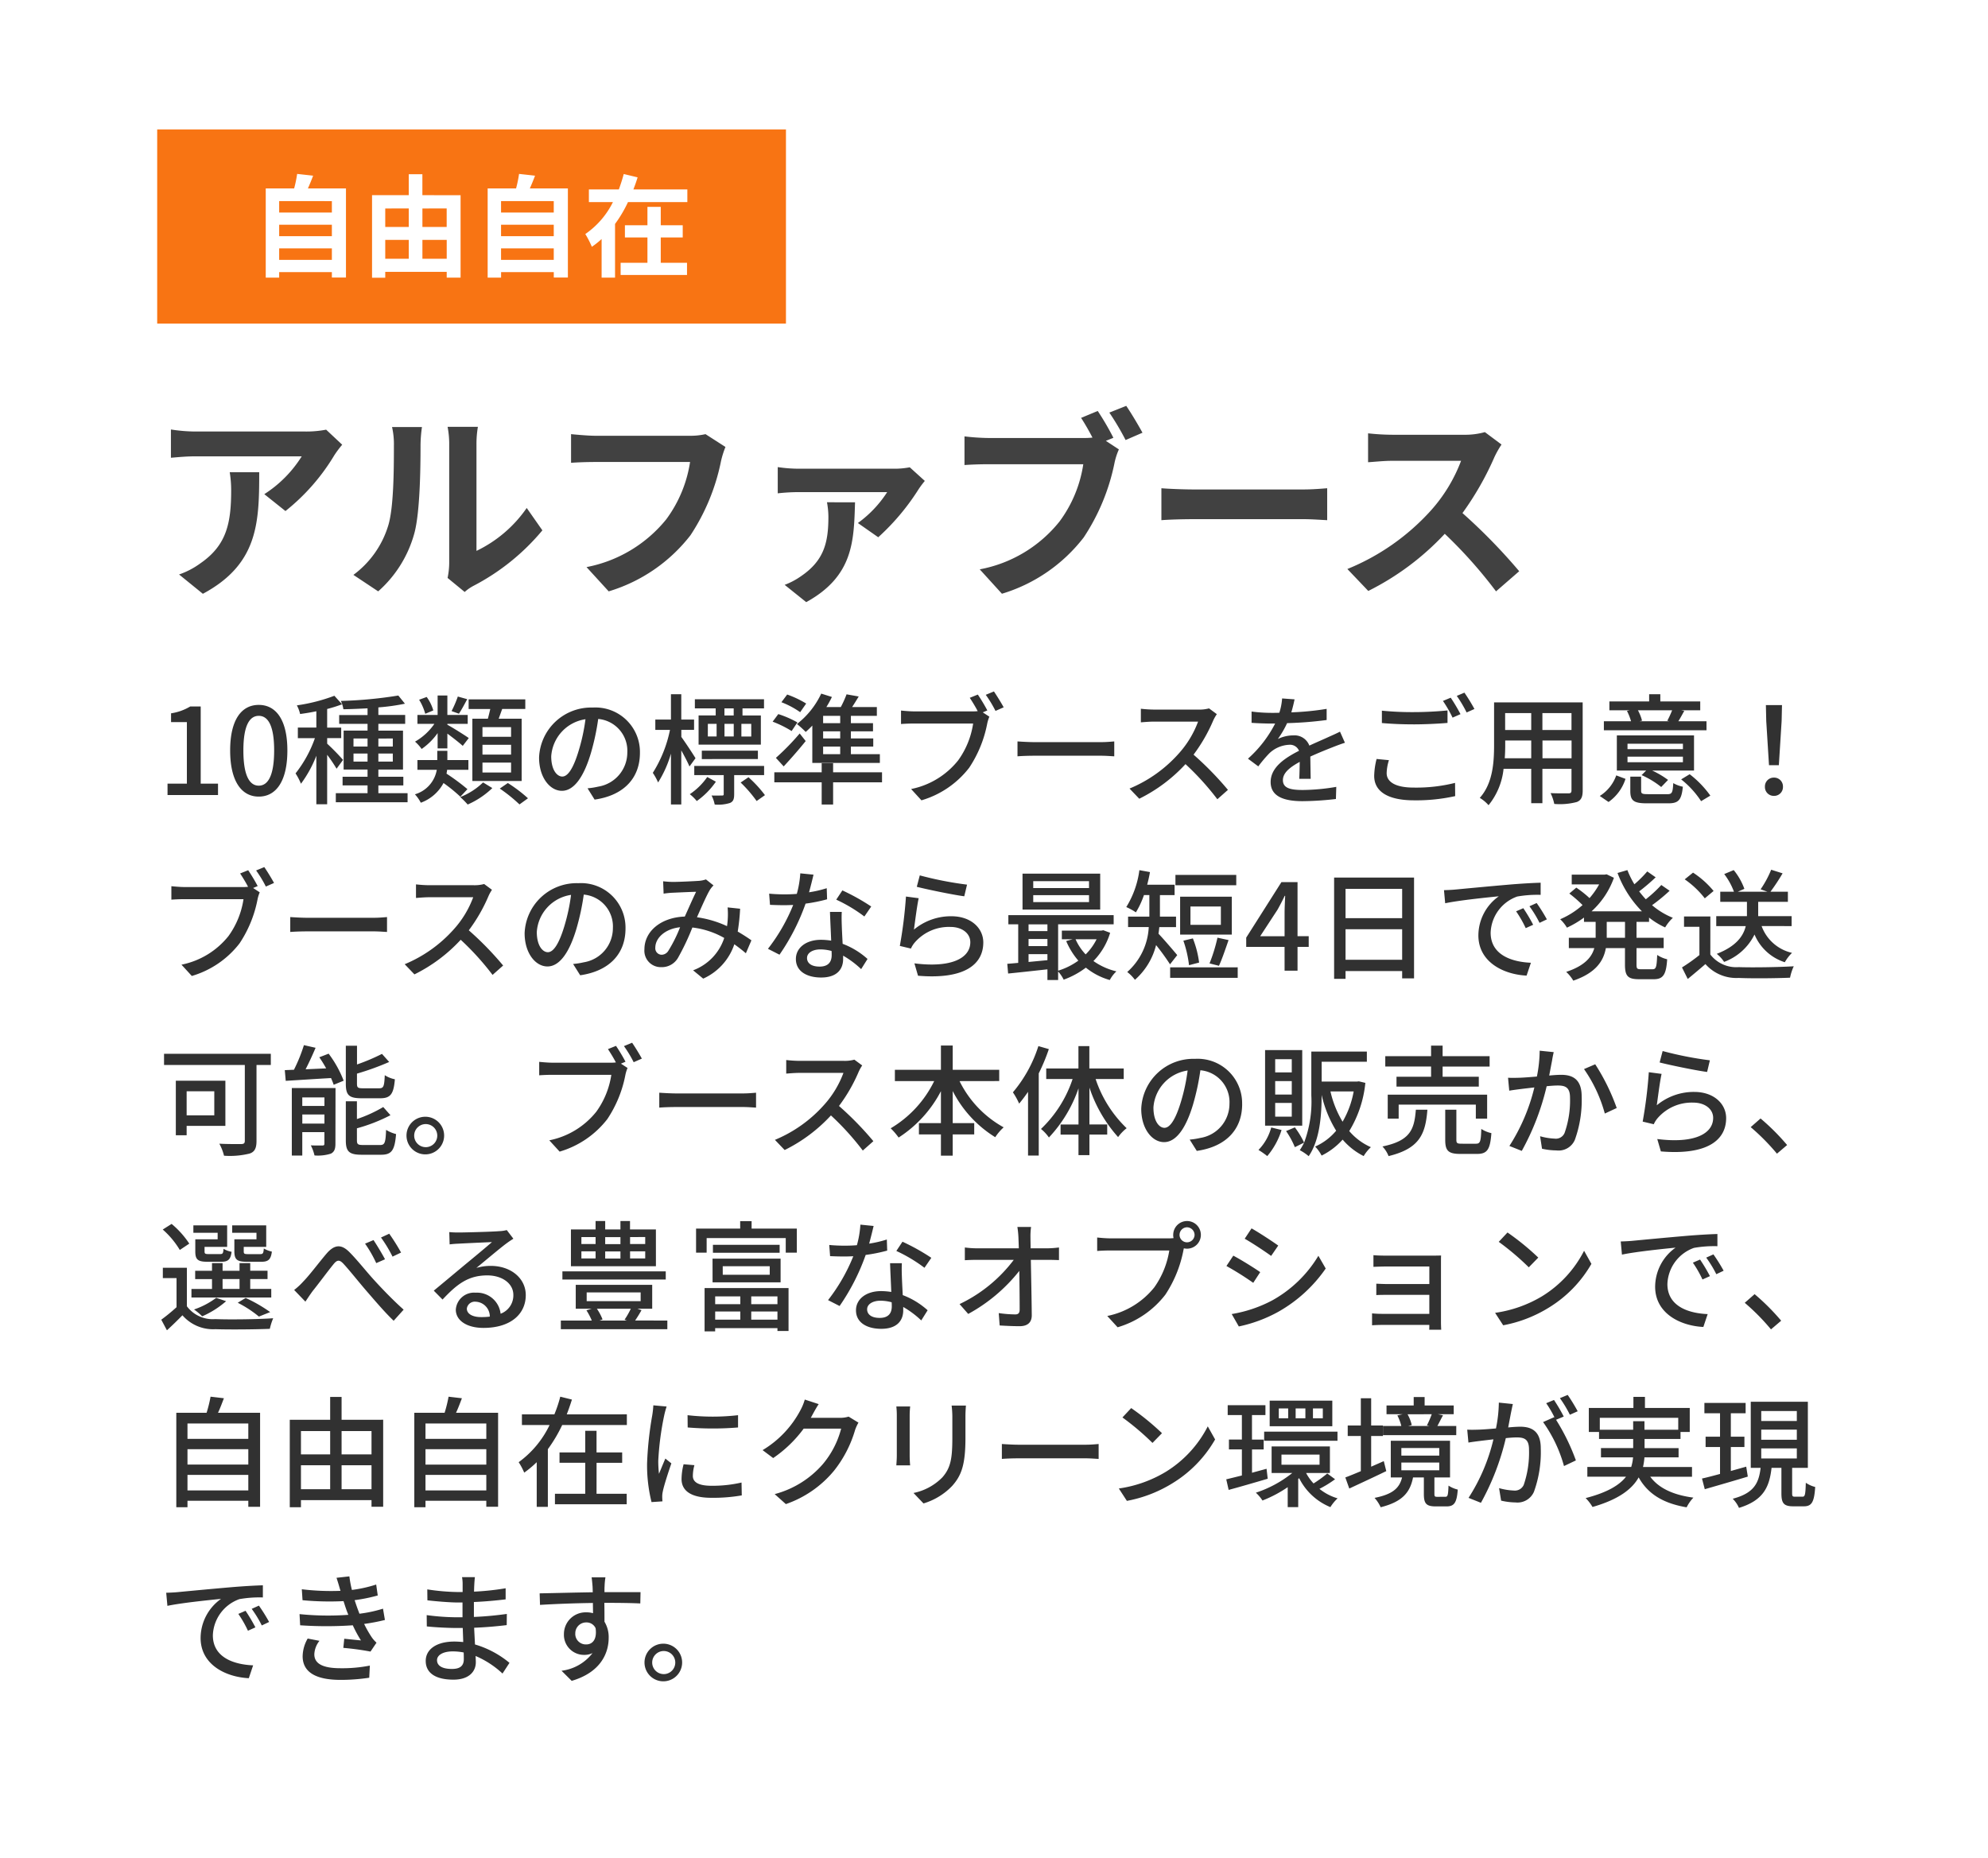
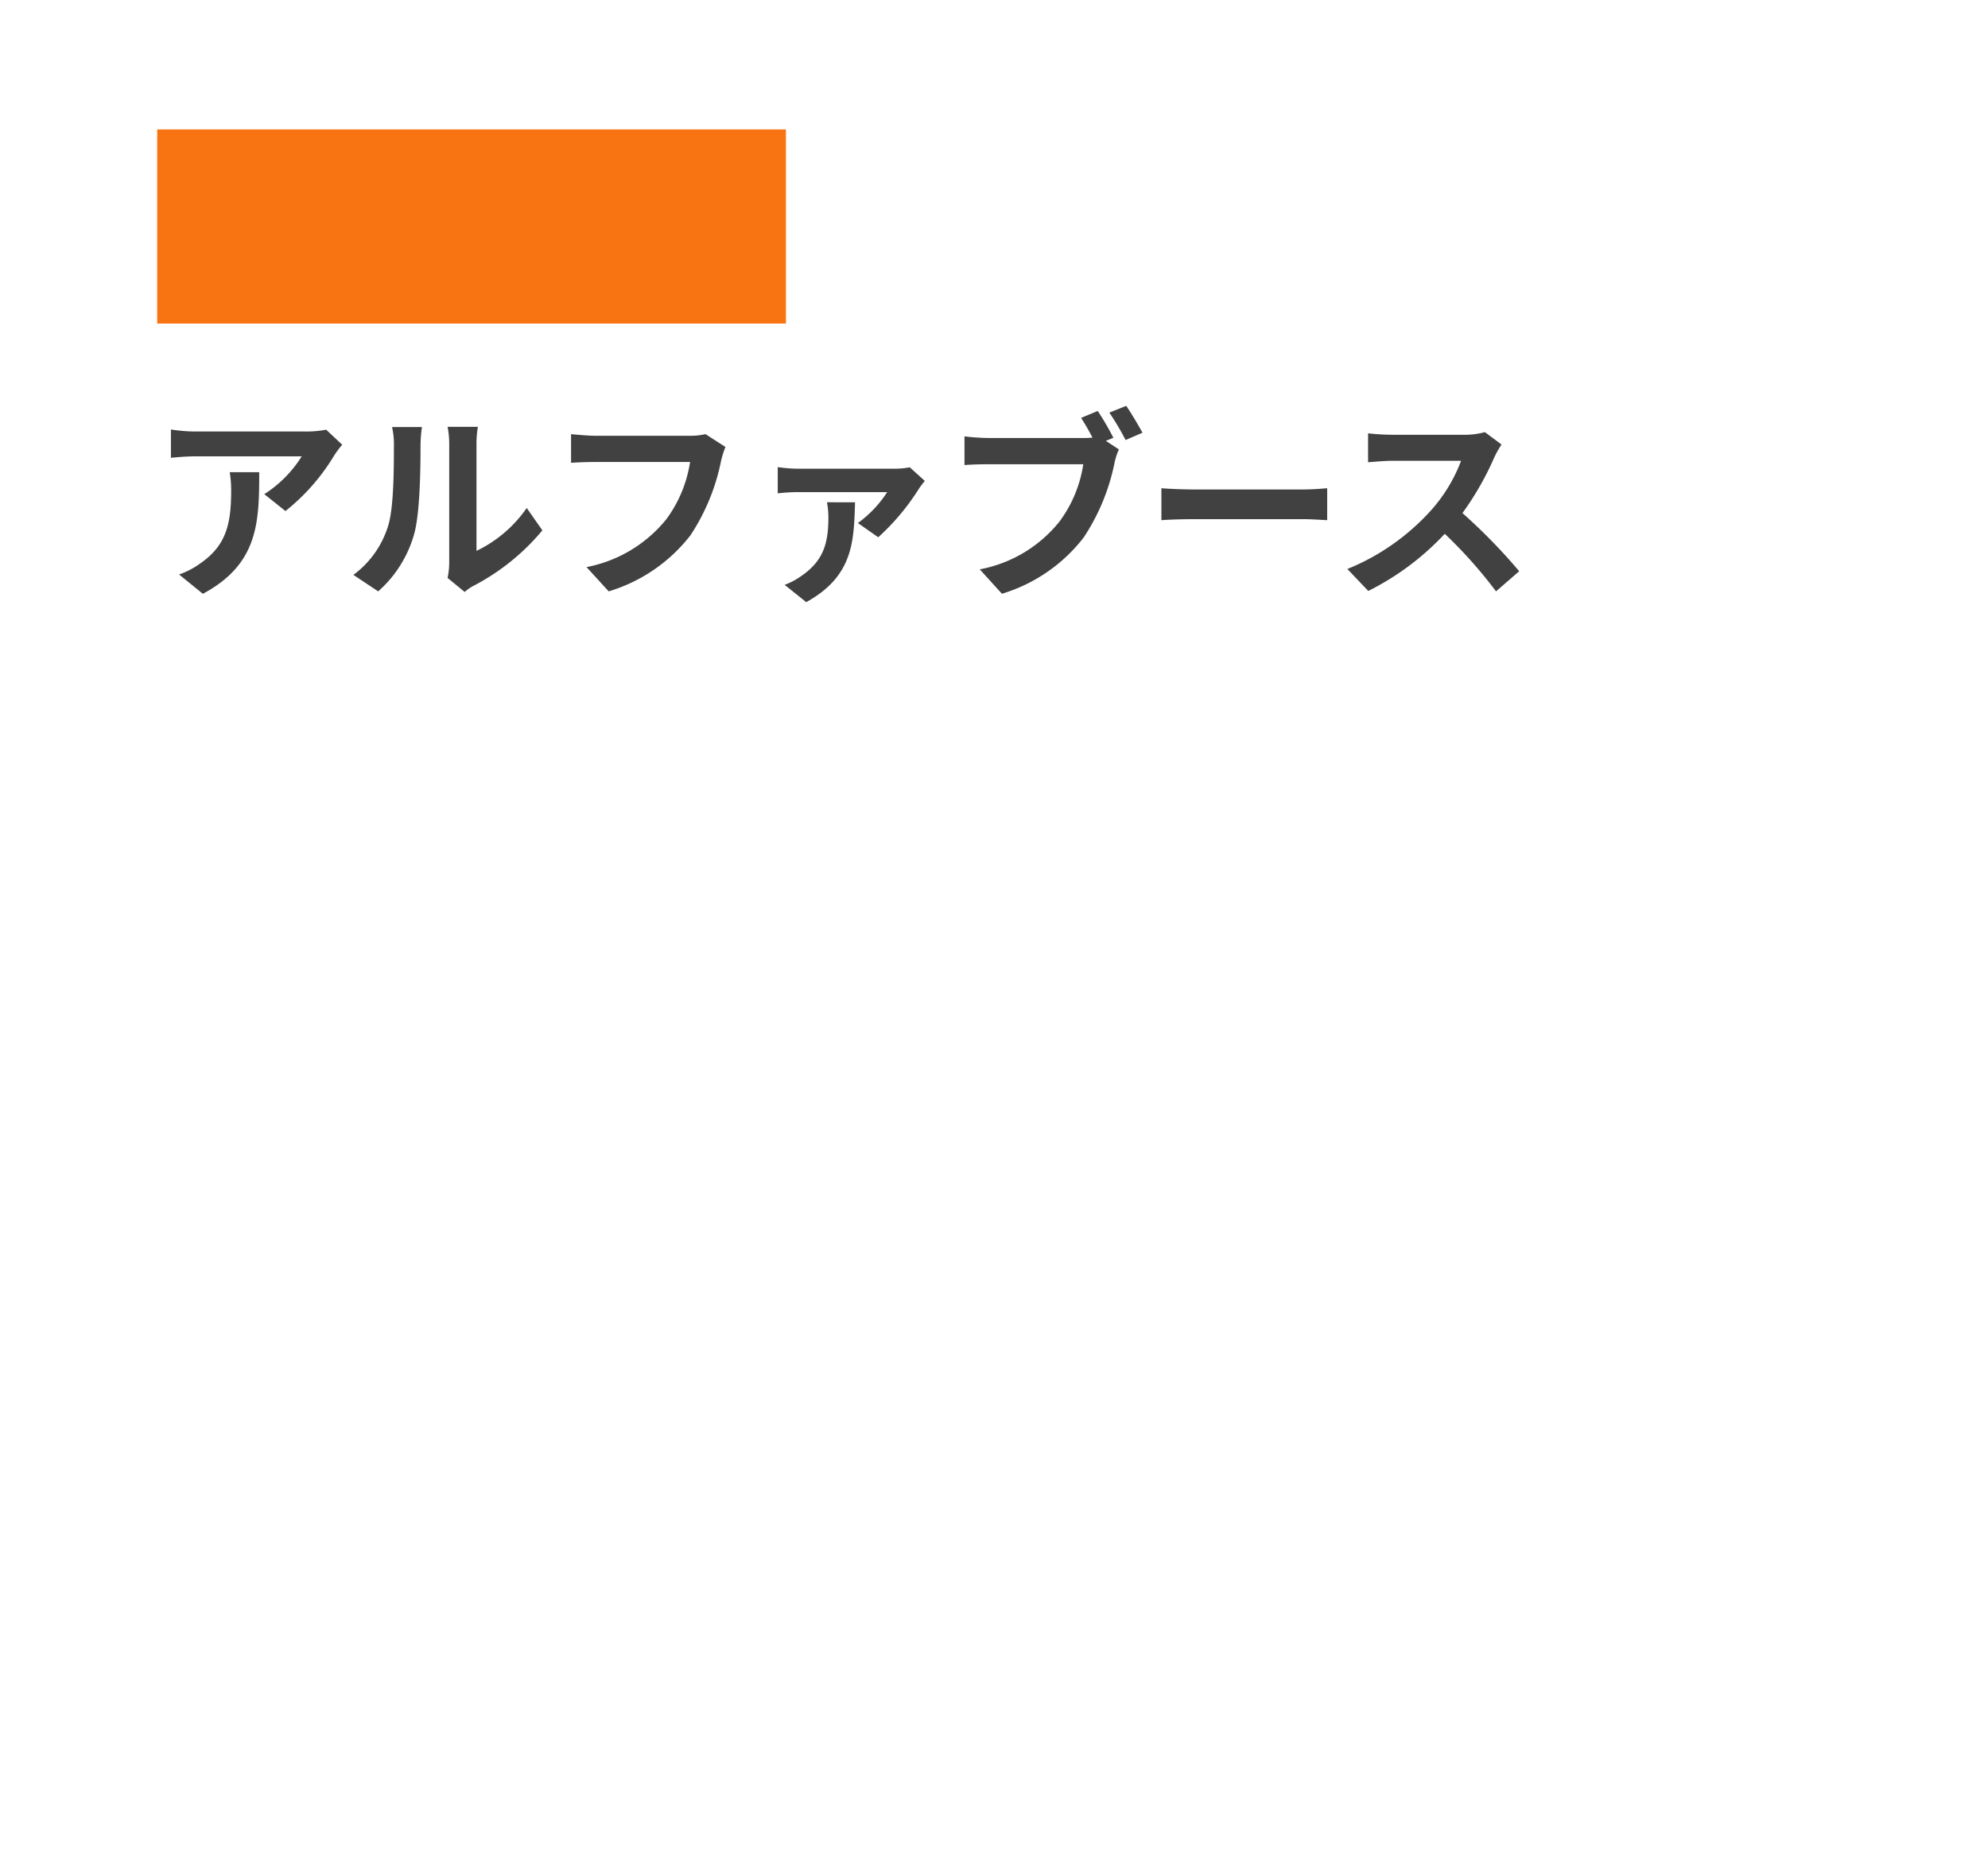
<svg xmlns="http://www.w3.org/2000/svg" width="215" height="201" viewBox="0 0 215 201">
  <g transform="translate(-1295 -9992)">
    <rect width="215" height="201" transform="translate(1295 9992)" fill="#fff" />
    <rect width="68" height="21" transform="translate(1312 10006)" fill="#f87413" />
-     <path d="M3.192-.888V-2.136h5.7V-.888Zm5.7-3.8v1.236h-5.7V-4.692Zm0-2.556v1.236h-5.7V-7.248ZM6.3-8.616c.192-.432.384-.9.564-1.38l-1.728-.192a13.581,13.581,0,0,1-.324,1.572H1.74V1.032H3.192v-.6h5.7V1.02h1.524V-8.616ZM18.684-1.008v-2.04h2.628v2.04Zm-4.02-2.04h2.544v2.04H14.664Zm2.544-3.4v2H14.664v-2Zm4.1,0v2H18.684v-2Zm-2.628-1.44v-2.268H17.208v2.268H13.236V1.044h1.428V.408h6.648v.624h1.5V-7.884Zm8.508,7V-2.136h5.7V-.888Zm5.7-3.8v1.236h-5.7V-4.692Zm0-2.556v1.236h-5.7V-7.248ZM30.3-8.616c.192-.432.384-.9.564-1.38l-1.728-.192a13.581,13.581,0,0,1-.324,1.572H25.74V1.032h1.452v-.6h5.7V1.02h1.524V-8.616Zm14.16,5.3h2.376v-1.32H44.46V-6.624H43.02v1.992H40.584v1.32H43.02V-.576h-2.9V.744H47.3V-.576H44.46ZM41.5-8.508c.168-.432.324-.864.456-1.308l-1.5-.36c-.144.552-.324,1.1-.528,1.668h-3.24V-7.14h2.6A9.094,9.094,0,0,1,36.3-3.684a9.977,9.977,0,0,1,.708,1.38,9.011,9.011,0,0,0,1.056-.84V1.032h1.452V-4.776a13.793,13.793,0,0,0,1.4-2.364h6.42V-8.508Z" transform="translate(1322 10021)" fill="#fff" />
    <path d="M21.01-14.894l-1.738-1.628a11.346,11.346,0,0,1-2.244.2H5.17a17.441,17.441,0,0,1-2.684-.22v3.058c1.034-.088,1.76-.154,2.684-.154H16.632a13.083,13.083,0,0,1-4.048,4.092l2.288,1.826a22.407,22.407,0,0,0,5.28-6.028A11.077,11.077,0,0,1,21.01-14.894Zm-8.976,2.97H8.844A12.2,12.2,0,0,1,9-9.944C9-6.336,8.47-4,5.676-2.068a8.693,8.693,0,0,1-2.31,1.21L5.94,1.232C11.924-1.98,12.034-6.468,12.034-11.924ZM32.406-.484l1.848,1.518A4.7,4.7,0,0,1,35.2.374a24.223,24.223,0,0,0,7.458-6.006l-1.694-2.42A13.931,13.931,0,0,1,35.53-3.41V-14.916a11.172,11.172,0,0,1,.154-1.914H32.406a9.753,9.753,0,0,1,.176,1.892V-2.112A8.371,8.371,0,0,1,32.406-.484ZM22.22-.814,24.9.968A12.9,12.9,0,0,0,28.82-5.346c.594-2.222.66-6.864.66-9.46a14.491,14.491,0,0,1,.154-2H26.4a8.349,8.349,0,0,1,.2,2.024c0,2.662-.022,6.82-.638,8.712A10.378,10.378,0,0,1,22.22-.814ZM62.458-14.652,60.3-16.038a7.374,7.374,0,0,1-1.738.176H48.4c-.726,0-1.98-.11-2.64-.176v3.1c.572-.044,1.628-.088,2.618-.088H58.63a13.926,13.926,0,0,1-2.574,6.2,14.635,14.635,0,0,1-8.624,5.17L49.83.968A17.6,17.6,0,0,0,58.674-5.1a22.609,22.609,0,0,0,3.3-8.008A9.61,9.61,0,0,1,62.458-14.652Zm21.56,3.674L82.39-12.452a8.816,8.816,0,0,1-1.782.154H70.4a15.546,15.546,0,0,1-2.288-.176v2.838A21.144,21.144,0,0,1,70.4-9.768h9.548A12.4,12.4,0,0,1,76.78-6.424l2.2,1.54A24.937,24.937,0,0,0,83.358-10.1,10.177,10.177,0,0,1,84.018-10.978Zm-7.546,2.31H73.436a8.742,8.742,0,0,1,.154,1.562c0,2.772-.462,4.73-2.948,6.424A7.859,7.859,0,0,1,68.86.264l2.332,1.87C76.34-.7,76.34-4.554,76.472-8.668Zm26.246-9.878-1.8.748c.418.638.858,1.408,1.232,2.134a9.23,9.23,0,0,1-1.034.044H90.926a24.5,24.5,0,0,1-2.618-.176v3.1c.572-.044,1.606-.088,2.618-.088h10.23a13.825,13.825,0,0,1-2.574,6.2,14.422,14.422,0,0,1-8.624,5.17l2.4,2.64A17.573,17.573,0,0,0,101.2-4.862a22.688,22.688,0,0,0,3.322-8.008,7.183,7.183,0,0,1,.484-1.518l-1.408-.924.814-.33A29.016,29.016,0,0,0,102.718-18.546Zm3.08-.55-1.826.726a28.506,28.506,0,0,1,1.76,2.97l1.826-.792C107.14-16.962,106.348-18.3,105.8-19.1Zm3.806,8.91v3.454c.814-.066,2.288-.11,3.542-.11H124.96c.924,0,2.046.088,2.574.11v-3.454c-.572.044-1.54.132-2.574.132H113.146C112-10.054,110.4-10.12,109.6-10.186Zm36.784-4.73-1.8-1.342a7.885,7.885,0,0,1-2.266.286h-7.766a24.578,24.578,0,0,1-2.6-.154V-13c.462-.022,1.672-.154,2.6-.154h7.458a17.046,17.046,0,0,1-3.278,5.39,24.662,24.662,0,0,1-9.02,6.314L131.978.924a28.979,28.979,0,0,0,8.272-6.182A50.168,50.168,0,0,1,145.794.968L148.3-1.21A61.848,61.848,0,0,0,142.164-7.5a32.346,32.346,0,0,0,3.454-6.05A10.394,10.394,0,0,1,146.388-14.916Z" transform="translate(1311 10055)" fill="#414141" />
-     <path d="M1.118,0h5.46V-1.235H4.706V-9.581H3.575A5.627,5.627,0,0,1,1.5-8.84v.949H3.211v6.656H1.118Zm9.867.169c1.872,0,3.094-1.664,3.094-4.992,0-3.3-1.222-4.927-3.094-4.927S7.891-8.138,7.891-4.823,9.113.169,10.985.169Zm0-1.183c-.975,0-1.664-1.04-1.664-3.809,0-2.743.689-3.744,1.664-3.744s1.664,1,1.664,3.744C12.649-2.054,11.96-1.014,10.985-1.014ZM20.1-3.8a23.872,23.872,0,0,0-1.716-1.755v-.6H19.9V-7.293H18.382V-9.308a15.867,15.867,0,0,0,1.612-.507l-.832-.923A19.11,19.11,0,0,1,15.106-9.7a3.727,3.727,0,0,1,.351.936c.559-.078,1.157-.169,1.755-.3v1.768h-2v1.144h1.846A13.25,13.25,0,0,1,14.963-2.34a6.511,6.511,0,0,1,.585,1.118,12.819,12.819,0,0,0,1.664-3.029V1h1.17V-4.355A16.144,16.144,0,0,1,19.4-2.847Zm1.131.182v-.871H22.75v.871Zm0-2.5H22.75v.871H21.229Zm4.251,0v.871H23.92V-6.11Zm0,2.5H23.92v-.871h1.56ZM23.92-.2V-1.04h2.7v-.936h-2.7v-.78h2.665V-6.968H23.92V-7.7h2.9v-.962h-2.9v-.819a22.159,22.159,0,0,0,2.873-.4l-.715-.884a45.8,45.8,0,0,1-6.214.585,3.243,3.243,0,0,1,.273.9c.832-.013,1.716-.052,2.613-.1v.728H19.682V-7.7H22.75v.728H20.163v4.212H22.75v.78h-2.7v.936h2.7V-.2H19.318V.78h7.761V-.2Zm14.352-6.1H35.178V-7.345h3.094Zm0,1.924H35.178V-5.434h3.094Zm0,1.937H35.178V-3.51h3.094ZM34.086-8.255v6.734h5.33V-8.255H36.933c.117-.325.247-.689.377-1.053h2.5v-1.04H33.683v1.04h2.34c-.078.338-.169.715-.26,1.053Zm-1.573-2.4a11.941,11.941,0,0,1-.676,1.573l.793.286c.273-.4.585-.988.9-1.573ZM29.861-9.152a4.7,4.7,0,0,0-.715-1.456l-.819.3a5.82,5.82,0,0,1,.663,1.521Zm.468,4.108h1.053v-1.6c.6.442,1.326,1.014,1.664,1.326l.65-.845c-.351-.26-1.807-1.17-2.314-1.443V-7.7h2.2v-.962h-2.2v-2.106H30.329v2.106H28.145V-7.7h1.833a6.384,6.384,0,0,1-2.093,1.924,4.536,4.536,0,0,1,.715.793A6.965,6.965,0,0,0,30.329-6.7ZM33.553-.637a23.3,23.3,0,0,0-2.262-1.677c.026-.143.052-.273.065-.416h2.3V-3.783H31.382v-1H30.29v1H28.145V-2.73h2.093A3.345,3.345,0,0,1,27.872-.078a4.084,4.084,0,0,1,.637.91A4.549,4.549,0,0,0,30.966-1.3,16.845,16.845,0,0,1,32.786.182Zm1.69-.728A7.431,7.431,0,0,1,32.773.221a7.858,7.858,0,0,1,.806.806A9.112,9.112,0,0,0,36.244-.754ZM37.05-.7a16.714,16.714,0,0,1,2.132,1.716L40.1.351A15.67,15.67,0,0,0,37.921-1.3ZM52.208-4.563a4.812,4.812,0,0,0-5.1-4.9A5.635,5.635,0,0,0,41.3-4.056c0,2.171,1.183,3.6,2.47,3.6s2.366-1.469,3.146-4.121a25.886,25.886,0,0,0,.78-3.653A3.456,3.456,0,0,1,50.843-4.6,3.739,3.739,0,0,1,47.7-.91a8.035,8.035,0,0,1-1.157.182L47.307.494C50.466.039,52.208-1.833,52.208-4.563Zm-9.594.377A4.346,4.346,0,0,1,46.319-8.2,20.7,20.7,0,0,1,45.6-4.849C45.006-2.847,44.4-2,43.81-2,43.251-2,42.614-2.691,42.614-4.186Zm19.734-4.42h-1v-.767h1Zm1.9,2.275H63.18V-7.7h1.066ZM59.553-7.7H60.5v1.365h-.949Zm2.8,0v1.365h-1V-7.7Zm-1.95-.91H58.552v3.159h6.734V-8.606H63.3v-.767h2.327v-.988H58.149v.988H60.4Zm4.563,4.719V-4.8H58.9v.91Zm-6.747-.091c-.208-.351-1.17-1.82-1.534-2.3v-.767h1.378V-8.164H56.68v-2.743H55.562v2.743h-1.69v1.118h1.586A13.868,13.868,0,0,1,53.6-2.4a6.12,6.12,0,0,1,.572,1.04,12.128,12.128,0,0,0,1.391-3.12v5.5H56.68v-5.85c.338.611.715,1.326.884,1.742ZM59.488-1.95A7.131,7.131,0,0,1,57.6-.091a4.53,4.53,0,0,1,.754.741,8.325,8.325,0,0,0,2.067-2.093Zm6.149-.208v-.988H58.084v.988h3.185V-.117c0,.13-.026.169-.182.169s-.6.013-1.131,0a3.774,3.774,0,0,1,.338.975A4.264,4.264,0,0,0,61.945.858C62.322.7,62.4.4,62.4-.1V-2.158ZM63.1-1.352a14.059,14.059,0,0,1,1.729,2l.9-.637a13.205,13.205,0,0,0-1.781-1.937ZM73.866-7.774H72.02v-.793h1.846Zm0,1.651H72.02V-6.89h1.846Zm0,1.7H72.02v-.819h1.846Zm-3.016.949h7.306V-4.42H75.023v-.819h2.418v-.884H75.023V-6.89h2.392v-.884H75.023v-.793h2.808v-.949H75.153c.234-.351.481-.754.715-1.144l-1.313-.234a11.213,11.213,0,0,1-.624,1.378h-1.56a11.334,11.334,0,0,0,.6-1.092l-1.157-.364a8.991,8.991,0,0,1-2.626,3.289,10.254,10.254,0,0,1,.949.858c.234-.208.481-.442.715-.689Zm-3.094.377c.793-.858,1.651-1.833,2.379-2.743l-.65-.819a26.53,26.53,0,0,1-2.574,2.639Zm2.431-6.8a10.824,10.824,0,0,0-2.054-.975l-.624.832a9.21,9.21,0,0,1,2.028,1.079Zm-.949,2.041a10.962,10.962,0,0,0-2.067-.9l-.611.819a11.628,11.628,0,0,1,2.054,1.014ZM78.39-2.457H73.1v-.988H71.864v.988H66.742v1.079h5.122V1.027H73.1V-1.378H78.39Zm10.361-8.411-.871.351c.273.416.611.962.858,1.443a4.707,4.707,0,0,1-.585.026H81.861c-.429,0-1.04-.052-1.417-.091v1.456c.338-.026.858-.052,1.4-.052h6.4a9.1,9.1,0,0,1-1.625,3.991A8.68,8.68,0,0,1,81.536-.65L82.654.572a10.111,10.111,0,0,0,5.161-3.523,13.015,13.015,0,0,0,1.95-4.771A3.95,3.95,0,0,1,90-8.476l-.715-.468.494-.208A19.3,19.3,0,0,0,88.751-10.868Zm1.742-.338-.884.364A12.914,12.914,0,0,1,90.662-9.1l.884-.39C91.286-9.971,90.8-10.751,90.493-11.206ZM93.041-5.8v1.612c.442-.039,1.222-.065,1.937-.065h7.072c.572,0,1.17.052,1.456.065V-5.8c-.325.026-.832.078-1.456.078H94.978C94.276-5.72,93.47-5.772,93.041-5.8ZM114.6-8.749l-.845-.624a3.943,3.943,0,0,1-1.131.13H107.8a13.909,13.909,0,0,1-1.417-.091v1.469c.208-.013.91-.078,1.417-.078h4.771A10.7,10.7,0,0,1,110.5-4.511,14.607,14.607,0,0,1,105.157-.7L106.21.4a17.066,17.066,0,0,0,5-3.744,29.175,29.175,0,0,1,3.445,3.8L115.8-.559a34.553,34.553,0,0,0-3.718-3.809,17.793,17.793,0,0,0,2.132-3.705A4.487,4.487,0,0,1,114.6-8.749Zm8.411-1.6-1.352-.1a6.473,6.473,0,0,1-.3,1.547c-.26.013-.52.013-.767.013a16.8,16.8,0,0,1-2.236-.143v1.222c.728.052,1.625.078,2.171.078h.377a13.062,13.062,0,0,1-2.938,3.8l1.118.832A14.139,14.139,0,0,1,120.263-4.5a3.313,3.313,0,0,1,2.158-.936,1.046,1.046,0,0,1,1.066.65c-1.508.767-3.068,1.781-3.068,3.38S121.927.663,123.864.663a33.1,33.1,0,0,0,3.614-.234l.039-1.313a22.137,22.137,0,0,1-3.614.338c-1.313,0-2.158-.182-2.158-1.066,0-.767.7-1.365,1.82-1.976-.013.637-.026,1.378-.052,1.833h1.235c-.013-.624-.026-1.664-.039-2.405.91-.416,1.755-.754,2.418-1.014.39-.156.949-.364,1.326-.481l-.533-1.2c-.416.208-.793.377-1.235.572-.611.286-1.274.559-2.08.936a1.711,1.711,0,0,0-1.742-1.105,3.818,3.818,0,0,0-1.664.39,10.432,10.432,0,0,0,1-1.716,40.167,40.167,0,0,0,4.277-.338V-9.321a29.971,29.971,0,0,1-3.822.377C122.824-9.5,122.928-9.984,123.006-10.348Zm9.438,1.222v1.339c1.04.091,2.158.143,3.484.143,1.222,0,2.717-.078,3.614-.156V-9.152c-.962.1-2.353.182-3.614.182A33.206,33.206,0,0,1,132.444-9.126Zm.767,5.356-1.339-.13a7.963,7.963,0,0,0-.26,1.833c0,1.7,1.508,2.639,4.3,2.639a19.318,19.318,0,0,0,4.459-.455l-.013-1.43a17.253,17.253,0,0,1-4.485.507c-2,0-2.912-.637-2.912-1.56A4.991,4.991,0,0,1,133.211-3.77Zm6.682-6.76-.845.351a13.243,13.243,0,0,1,1.04,1.807l.858-.377A18.838,18.838,0,0,0,139.893-10.53Zm1.482-.546-.832.351a13.6,13.6,0,0,1,1.066,1.794l.845-.377A20.172,20.172,0,0,0,141.375-11.076Zm8.437,7.1V-5.9h3.146v1.924Zm-4.082,0c.039-.481.052-.962.052-1.4V-5.9H148.6v1.924ZM148.6-8.866v1.833h-2.821V-8.866Zm4.355,1.833h-3.146V-8.866h3.146Zm1.209-2.99h-9.581V-5.4c0,1.833-.13,4.134-1.547,5.707a4,4,0,0,1,.949.793,7.457,7.457,0,0,0,1.625-3.939h2.99V.884h1.209V-2.834h3.146V-.507c0,.247-.091.325-.325.325s-1.1.013-1.937-.026a5,5,0,0,1,.4,1.17A7.117,7.117,0,0,0,153.53.754c.468-.182.637-.546.637-1.248Zm9.672.858a9.994,9.994,0,0,1-.52,1.131l.208.052h-3.2l.26-.065a4.962,4.962,0,0,0-.442-1.118Zm3.718,1.183h-3.042c.195-.312.4-.689.637-1.118l-.325-.065h2.054v-.962h-4.316v-.78h-1.209v.78h-4.3v.962h2.2l-.3.065a5.882,5.882,0,0,1,.442,1.118h-2.938v.975h11.1Zm-2.548,3.016h-5.993v-.585h5.993Zm0,1.417h-5.993v-.6h5.993Zm1.2-2.9h-8.346v3.8h3.172l-.494.494a9.414,9.414,0,0,1,2.119,1.287l.741-.767a9.645,9.645,0,0,0-1.716-1.014h4.524Zm-9.243,7.2a4.852,4.852,0,0,0,1.833-2.5l-1-.377A4.322,4.322,0,0,1,156.013.1Zm4.277-.845c-.637,0-.754-.052-.754-.364V-1.989h-1.17V-.442c0,1.053.364,1.339,1.807,1.339h2.288C164.528.9,164.853.546,165-.9a3.443,3.443,0,0,1-1.04-.39c-.052,1.053-.143,1.2-.65,1.2Zm3.575-1.6A9.919,9.919,0,0,1,166.972.663l1-.6a10.913,10.913,0,0,0-2.236-2.314Zm9.5-1.534h1.066l.3-4.784.039-1.716h-1.742l.039,1.716ZM174.85.091a.953.953,0,0,0,.975-.988.953.953,0,0,0-.975-.988.953.953,0,0,0-.975.988A.953.953,0,0,0,174.85.091ZM9.841,8.132l-.871.351c.273.416.611.962.858,1.443a4.707,4.707,0,0,1-.585.026H2.951c-.429,0-1.04-.052-1.417-.091v1.456c.338-.026.858-.052,1.4-.052h6.4a9.1,9.1,0,0,1-1.625,3.991A8.68,8.68,0,0,1,2.626,18.35l1.118,1.222a10.111,10.111,0,0,0,5.161-3.523,13.015,13.015,0,0,0,1.95-4.771,3.95,3.95,0,0,1,.234-.754l-.715-.468.494-.208A19.3,19.3,0,0,0,9.841,8.132Zm1.742-.338-.884.364A12.914,12.914,0,0,1,11.752,9.9l.884-.39C12.376,9.029,11.9,8.249,11.583,7.794ZM14.391,13.2v1.612c.442-.039,1.222-.065,1.937-.065H23.4c.572,0,1.17.052,1.456.065V13.2c-.325.026-.832.078-1.456.078H16.328C15.626,13.28,14.82,13.228,14.391,13.2Zm21.814-2.951-.845-.624a3.943,3.943,0,0,1-1.131.13H29.406a13.909,13.909,0,0,1-1.417-.091v1.469c.208-.013.91-.078,1.417-.078h4.771a10.7,10.7,0,0,1-2.067,3.432A14.607,14.607,0,0,1,26.767,18.3l1.053,1.1a17.066,17.066,0,0,0,5.005-3.744,29.175,29.175,0,0,1,3.445,3.8l1.144-1.014A34.554,34.554,0,0,0,33.7,14.632a17.793,17.793,0,0,0,2.132-3.705A4.487,4.487,0,0,1,36.205,10.251Zm14.443,4.186a4.812,4.812,0,0,0-5.1-4.9,5.635,5.635,0,0,0-5.811,5.408c0,2.171,1.183,3.6,2.47,3.6s2.366-1.469,3.146-4.121a25.886,25.886,0,0,0,.78-3.653A3.456,3.456,0,0,1,49.283,14.4a3.739,3.739,0,0,1-3.146,3.692,8.035,8.035,0,0,1-1.157.182l.767,1.222C48.906,19.039,50.648,17.167,50.648,14.437Zm-9.594.377A4.346,4.346,0,0,1,44.759,10.8a20.7,20.7,0,0,1-.715,3.354c-.6,2-1.209,2.847-1.794,2.847C41.691,17,41.054,16.309,41.054,14.814ZM54.717,9.328l.052,1.339c.325-.052.741-.091,1.014-.1.585-.026,1.976-.091,2.5-.1-.351.715-.793,1.729-1.222,2.678-2.574.091-4.368,1.586-4.368,3.549a1.776,1.776,0,0,0,1.82,1.924,2.017,2.017,0,0,0,1.807-1,26.32,26.32,0,0,0,1.56-3.289,9.13,9.13,0,0,1,3.445,1.131,5.592,5.592,0,0,1-3.367,3.5l1.092.9a6.245,6.245,0,0,0,3.367-3.718q.683.488,1.248.975l.6-1.4c-.4-.286-.9-.611-1.482-.949a21.872,21.872,0,0,0,.26-2.47l-1.352-.143a8.412,8.412,0,0,1,.013,1.287q-.02.351-.078.741a11.418,11.418,0,0,0-3.25-.962c.52-1.17,1.053-2.392,1.4-2.964a2.638,2.638,0,0,1,.39-.481l-.819-.65a2.962,2.962,0,0,1-.754.156c-.572.039-2.145.117-2.847.117A9.867,9.867,0,0,1,54.717,9.328ZM53.872,16.5c0-.975.975-2.015,2.678-2.2a15.285,15.285,0,0,1-1.261,2.535.873.873,0,0,1-.728.442A.7.7,0,0,1,53.872,16.5ZM70.98,8.613,69.55,8.47a10.61,10.61,0,0,1-.377,2.223c-.455.039-.91.052-1.339.052-.52,0-1.144-.026-1.651-.078l.091,1.209c.52.026,1.066.039,1.56.039.312,0,.624-.013.949-.026a19.523,19.523,0,0,1-2.73,4.745l1.248.637a23.259,23.259,0,0,0,2.821-5.525,17.45,17.45,0,0,0,2.327-.468l-.039-1.2a12.43,12.43,0,0,1-1.911.442C70.694,9.8,70.876,9.068,70.98,8.613Zm-.7,9.009c0-.533.585-.923,1.443-.923a4.526,4.526,0,0,1,1.209.169c.013.169.013.325.013.442,0,.7-.325,1.248-1.313,1.248C70.746,18.558,70.278,18.181,70.278,17.622Zm3.757-4.979H72.761c.026.858.091,2.08.13,3.107a7.453,7.453,0,0,0-1.1-.091c-1.612,0-2.717.858-2.717,2.08,0,1.352,1.222,2,2.73,2,1.716,0,2.379-.9,2.379-2v-.364a10.145,10.145,0,0,1,1.95,1.456l.689-1.1a8.471,8.471,0,0,0-2.691-1.638c-.039-.741-.078-1.495-.091-1.924C74.022,13.644,74.009,13.189,74.035,12.643Zm2.444.494.741-1.079a23.012,23.012,0,0,0-3.12-1.742l-.663,1A16.531,16.531,0,0,1,76.479,13.137Zm5.993-4.446-.325,1.235c1,.26,3.861.858,5.135,1.027l.3-1.261A38.1,38.1,0,0,1,82.472,8.691Zm-.117,2.47-1.378-.182a48.758,48.758,0,0,1-.663,5.343l1.2.286a2.645,2.645,0,0,1,.442-.689,4.88,4.88,0,0,1,3.835-1.651c1.248,0,2.145.689,2.145,1.651,0,1.716-2.028,2.8-6.045,2.288l.39,1.339c5.083.429,7.059-1.261,7.059-3.6,0-1.547-1.326-2.834-3.445-2.834a6.258,6.258,0,0,0-4.056,1.443C81.952,13.761,82.173,11.98,82.355,11.161Zm18.421-1.1H94.744V9.315h6.032Zm0,1.521H94.744v-.754h6.032ZM101.985,8.5h-8.4v3.887h8.4Zm-.39,7.1a6.126,6.126,0,0,1-1.183,1.638,5.73,5.73,0,0,1-1.092-1.638Zm-7.358,2.457v-.845h2.041v.65Zm0-2.483h2.041v.767H94.237Zm2.041-1.586v.728H94.237v-.728Zm6.045.637-.208.039H97.838v.936h1.17l-.7.195a7.965,7.965,0,0,0,1.313,2.119A7.481,7.481,0,0,1,97.435,19V13.982h6.006v-.988H92.053v.988h1.066v4.173c-.429.039-.832.078-1.183.1l.091,1.053c1.183-.117,2.717-.286,4.251-.455v1.157h1.157v-.923a3.787,3.787,0,0,1,.6.884,8.979,8.979,0,0,0,2.4-1.3,7.2,7.2,0,0,0,2.587,1.339,3.582,3.582,0,0,1,.715-.936,7.224,7.224,0,0,1-2.483-1.118,7.385,7.385,0,0,0,1.807-3.055ZM116.7,8.639h-6.578V9.757H116.7Zm-1.664,5.4h-3.289V12.058h3.289Zm1.183-3.042h-5.59v4.1h5.59Zm-1.391,7.475c.325-.689.7-1.807,1.04-2.782l-1.2-.26a17.825,17.825,0,0,1-.858,2.782Zm-2.145-.351a10.78,10.78,0,0,0-.676-2.613l-1.027.247a12.249,12.249,0,0,1,.611,2.652Zm-2.366-.806c-.3-.364-1.508-1.781-2.028-2.314.039-.234.065-.481.091-.715h1.807V13.15h-1.742V10.823h1.586V9.7h-2.964c.117-.442.221-.9.3-1.365l-1.144-.208a10.049,10.049,0,0,1-1.417,3.991,6.661,6.661,0,0,1,1.04.572,9.293,9.293,0,0,0,.871-1.872h.585V13.15H105v1.131h2.236a6.936,6.936,0,0,1-2.327,4.862,4.275,4.275,0,0,1,.832.845,7.4,7.4,0,0,0,2.288-3.757,25.062,25.062,0,0,1,1.508,2.08Zm-.767,1.326v1.131h7.306V18.636Zm9.737-3.367,1.885-2.886c.273-.494.533-.988.767-1.482h.052c-.026.533-.065,1.339-.065,1.859v2.509ZM121.927,19h1.4V16.426h1.209V15.269h-1.209V9.419h-1.742l-3.809,6.006v1h4.147Zm6.591-1.183v-3.3h6.123v3.3Zm6.123-7.67v3.172h-6.123V10.147Zm-7.358-1.222V19.884h1.235v-.845h6.123v.793h1.287V8.925Zm11.882,1.365.13,1.417c1.456-.312,4.485-.624,5.8-.754a5.215,5.215,0,0,0-2.21,4.225c0,2.86,2.665,4.225,5.213,4.355l.468-1.391c-2.145-.091-4.355-.884-4.355-3.25a4.31,4.31,0,0,1,2.873-3.913,12.528,12.528,0,0,1,2.535-.182V9.484c-.9.026-2.2.1-3.588.221-2.392.208-4.706.429-5.655.52C140.114,10.251,139.659,10.277,139.165,10.29Zm8.58,1.95-.78.338a12.292,12.292,0,0,1,1.04,1.82l.806-.364A18.146,18.146,0,0,0,147.745,12.24Zm1.443-.559-.78.351a12.2,12.2,0,0,1,1.092,1.794l.793-.377A18.777,18.777,0,0,0,149.188,11.681Zm9.555,3.757h-1.976V13.722h1.976Zm2.6-1.716v-.468a8.236,8.236,0,0,0,1.742,1.066,4.647,4.647,0,0,1,.832-1.04,8.139,8.139,0,0,1-2.249-1.365,19.161,19.161,0,0,0,1.9-1.56l-.9-.624a14.057,14.057,0,0,1-1.677,1.547c-.247-.273-.494-.559-.715-.858A20.556,20.556,0,0,0,162.058,8.9l-.91-.637a12.74,12.74,0,0,1-1.391,1.391A9.87,9.87,0,0,1,159,8.119l-1.066.312a11.683,11.683,0,0,0,2.639,4.147h-5.447a8.959,8.959,0,0,0,2.418-3.627l-.793-.377-.221.039h-3.549V9.666h2.964a8.234,8.234,0,0,1-1.04,1.482,11.41,11.41,0,0,0-1.43-1.131l-.754.637a13.659,13.659,0,0,1,1.43,1.248,8.923,8.923,0,0,1-2.418,1.534,4.075,4.075,0,0,1,.728.91,10.28,10.28,0,0,0,1.846-1.092v.468h1.261v1.716h-2.9v1.118h2.756c-.273.975-1.04,1.911-3.042,2.574a4.1,4.1,0,0,1,.767.949c2.457-.845,3.276-2.145,3.523-3.523h2.067v1.781c0,1.235.3,1.586,1.521,1.586h1.586c1.014,0,1.352-.481,1.456-2.158a3.321,3.321,0,0,1-1.079-.468c-.052,1.287-.117,1.547-.494,1.547h-1.261c-.416,0-.481-.065-.481-.507V16.556h2.938V15.438h-2.938V13.722Zm15.418.455V13.1h-3.614V11.551h3.211V10.459h-1.885a22.033,22.033,0,0,0,1.313-1.989l-1.235-.39a11.12,11.12,0,0,1-1.144,2.119l.741.26h-3.211l.715-.312A6.933,6.933,0,0,0,170.5,8.119l-1.027.429a7.4,7.4,0,0,1,1.053,1.911h-1.482v1.092h2.886V13.1H168.61v1.079H171.8c-.247,1.04-1,2.171-3.133,3a3.8,3.8,0,0,1,.793.871,5.953,5.953,0,0,0,3.289-2.964,5.292,5.292,0,0,0,3.276,3,4.491,4.491,0,0,1,.78-1.014,4.573,4.573,0,0,1-3.289-2.9Zm-8.437-3.8A9.913,9.913,0,0,0,166.1,8.392l-.9.728a9.767,9.767,0,0,1,2.171,2.054Zm-.351,2.756h-2.847v1.118h1.664V17.31a19.6,19.6,0,0,1-1.885,1.339l.624,1.248c.676-.559,1.3-1.079,1.911-1.612a4.452,4.452,0,0,0,3.588,1.5c1.482.065,4.1.039,5.564-.026a5.507,5.507,0,0,1,.4-1.235c-1.625.1-4.511.143-5.954.091a3.535,3.535,0,0,1-3.068-1.365ZM6.175,32.046v2.6H3.185v-2.6Zm1.2,3.744V30.9H2.015v5.9h1.17V35.79Zm4.914-7.8H.741V29.2H9.477v8.19c0,.273-.091.351-.377.364-.312,0-1.391.013-2.379-.039a5.378,5.378,0,0,1,.507,1.3A8.821,8.821,0,0,0,10,38.78c.546-.182.741-.585.741-1.365V29.2h1.547Zm11.83,4.81c1.1,0,1.456-.429,1.586-2.054a3.116,3.116,0,0,1-1.092-.442c-.052,1.209-.13,1.417-.6,1.417H22.243c-.546,0-.637-.078-.637-.507V30.135a28.657,28.657,0,0,0,3.484-1.261L24.31,28a21.431,21.431,0,0,1-2.7,1.144V27.119H20.4v4.108c0,1.235.338,1.573,1.7,1.573Zm-8.424,2.743v-.988h2.392v.988Zm2.392-2.834v.923H15.691v-.923Zm1.2-1.014H14.56V39h1.131V36.466h2.392V37.7c0,.156-.039.208-.208.208s-.715.013-1.261-.013a4.645,4.645,0,0,1,.4,1.092,4.646,4.646,0,0,0,1.768-.195c.377-.195.494-.507.494-1.079Zm-1.755-3.328a13.338,13.338,0,0,1,.741,1.2l-2.223.1c.364-.715.754-1.547,1.079-2.327l-1.261-.286a17.356,17.356,0,0,1-1.079,2.665c-.364.013-.689.026-.988.039l.1,1.157c1.326-.078,3.12-.2,4.9-.3.117.273.221.52.286.728l1.079-.442a11.888,11.888,0,0,0-1.625-2.925Zm4.745,9.49c-.572,0-.676-.078-.676-.52V36.05a18.329,18.329,0,0,0,3.627-1.417l-.78-.884a14.665,14.665,0,0,1-2.847,1.3V33.125H20.4V37.35c0,1.209.351,1.56,1.716,1.56h2.093c1.144,0,1.482-.468,1.625-2.236a3.961,3.961,0,0,1-1.079-.455c-.052,1.391-.143,1.638-.65,1.638ZM29.042,34.8a2.035,2.035,0,1,0,0,4.069,2.035,2.035,0,0,0,0-4.069Zm0,3.289a1.248,1.248,0,1,1,1.248-1.248A1.248,1.248,0,0,1,29.042,38.091ZM49.621,27.132l-.871.351c.273.416.611.962.858,1.443a4.707,4.707,0,0,1-.585.026H42.731c-.429,0-1.04-.052-1.417-.091v1.456c.338-.026.858-.052,1.4-.052h6.4a9.1,9.1,0,0,1-1.625,3.991,8.68,8.68,0,0,1-5.083,3.094l1.118,1.222a10.111,10.111,0,0,0,5.161-3.523,13.015,13.015,0,0,0,1.95-4.771,3.95,3.95,0,0,1,.234-.754l-.715-.468.494-.208A19.3,19.3,0,0,0,49.621,27.132Zm1.742-.338-.884.364A12.914,12.914,0,0,1,51.532,28.9l.884-.39C52.156,28.029,51.675,27.249,51.363,26.794ZM54.3,32.2v1.612c.442-.039,1.222-.065,1.937-.065H63.31c.572,0,1.17.052,1.456.065V32.2c-.325.026-.832.078-1.456.078H56.238C55.536,32.28,54.73,32.228,54.3,32.2Zm21.944-2.951-.845-.624a3.943,3.943,0,0,1-1.131.13H69.446a13.909,13.909,0,0,1-1.417-.091v1.469c.208-.013.91-.078,1.417-.078h4.771a10.7,10.7,0,0,1-2.067,3.432A14.607,14.607,0,0,1,66.807,37.3l1.053,1.1a17.066,17.066,0,0,0,5.005-3.744,29.175,29.175,0,0,1,3.445,3.8l1.144-1.014a34.553,34.553,0,0,0-3.718-3.809,17.793,17.793,0,0,0,2.132-3.705A4.487,4.487,0,0,1,76.245,29.251Zm14.82,1.69V29.719H86.034V27.093H84.76v2.626H79.781v1.222h4.251a12.073,12.073,0,0,1-4.706,5.109,6.98,6.98,0,0,1,.858,1,13.207,13.207,0,0,0,4.576-5.018v3.458H82.381v1.222H84.76v2.3h1.274v-2.3h2.327V35.491H86.034V32.02a12.618,12.618,0,0,0,4.6,4.992,5.486,5.486,0,0,1,.91-1.066,11.55,11.55,0,0,1-4.771-5ZM95.3,27.158a14.573,14.573,0,0,1-2.756,5,7.58,7.58,0,0,1,.676,1.222c.325-.39.637-.806.962-1.274V39h1.157V30.109a20.76,20.76,0,0,0,1.092-2.626Zm9.23,3.562V29.576h-3.718V27.158H99.632v2.418H96.148V30.72H99a13.164,13.164,0,0,1-3.419,5.4,4.467,4.467,0,0,1,.858.923,14.669,14.669,0,0,0,3.2-5.317v3.913H97.7v1.092h1.937v2.223h1.183V36.726h1.924V35.634h-1.924V31.643A15.124,15.124,0,0,0,103.922,37a4.642,4.642,0,0,1,.923-.962,13.075,13.075,0,0,1-3.354-5.317Zm12.805,2.717a4.812,4.812,0,0,0-5.1-4.9,5.635,5.635,0,0,0-5.811,5.408c0,2.171,1.183,3.6,2.47,3.6s2.366-1.469,3.146-4.121a25.886,25.886,0,0,0,.78-3.653,3.456,3.456,0,0,1,3.146,3.627,3.739,3.739,0,0,1-3.146,3.692,8.035,8.035,0,0,1-1.157.182l.767,1.222C115.6,38.039,117.338,36.167,117.338,33.437Zm-9.594.377a4.346,4.346,0,0,1,3.7-4.017,20.7,20.7,0,0,1-.715,3.354c-.6,2-1.209,2.847-1.794,2.847C108.381,36,107.744,35.309,107.744,33.814Zm14.963-3.809h-1.794v-1.43h1.794Zm0,2.392h-1.794V30.941h1.794Zm0,2.392h-1.794V33.307h1.794Zm1.131-7.2h-4.017v8.177h4.017Zm-3.354,8.372a5.543,5.543,0,0,1-1.378,2.431,8.749,8.749,0,0,1,.949.663,8.052,8.052,0,0,0,1.547-2.821Zm8.918-3.9a10.043,10.043,0,0,1-1.2,3.276,11.222,11.222,0,0,1-1.313-3.276Zm.559-1.092-.2.026h-3.822V28.848h4.888v-1.1h-6.006V32.5a12.664,12.664,0,0,1-.78,5.1,9.33,9.33,0,0,0-1-1.651l-.949.4a9.357,9.357,0,0,1,.949,1.742l1-.494a6.352,6.352,0,0,1-.468.819,5.212,5.212,0,0,1,.962.65c1.235-1.781,1.4-4.563,1.4-6.565v-.065a12.736,12.736,0,0,0,1.573,3.874,6.279,6.279,0,0,1-2.275,1.716,4.051,4.051,0,0,1,.7.975,7.547,7.547,0,0,0,2.275-1.729,7.291,7.291,0,0,0,2.275,1.781,4.357,4.357,0,0,1,.78-.962,6.5,6.5,0,0,1-2.34-1.742,12.363,12.363,0,0,0,1.742-5.213Zm7.813-.494H134.03v1.066h8.9V30.473h-3.913v-1.1h5.083V28.25h-5.083V27.106h-1.248V28.25h-4.953v1.118h4.953ZM143.832,35V32.41H133.081V35h1.183V33.489h8.346V35Zm-7.709-.962c-.169,2.145-.6,3.354-3.614,3.978a3.151,3.151,0,0,1,.663,1.04c3.367-.819,3.991-2.392,4.2-5.018Zm4.966,3.679c-.494,0-.585-.052-.585-.429v-3.25H139.3V37.3c0,1.17.325,1.521,1.638,1.521h1.794c1.1,0,1.43-.455,1.56-2.249a3.287,3.287,0,0,1-1.092-.455c-.039,1.4-.13,1.6-.585,1.6Zm9.945-9.906-1.521-.156a14.53,14.53,0,0,1-.3,2.795c-.741.065-1.443.117-1.859.13-.442.013-.819.026-1.261,0l.13,1.4c.364-.065.962-.143,1.287-.182.3-.039.832-.1,1.43-.169a20.631,20.631,0,0,1-2.7,6.331l1.339.533a27.144,27.144,0,0,0,2.691-6.994c.494-.052.923-.078,1.2-.078.819,0,1.326.2,1.326,1.313a10.566,10.566,0,0,1-.585,3.809,1.019,1.019,0,0,1-1.066.624,6.77,6.77,0,0,1-1.586-.26l.208,1.352a7.31,7.31,0,0,0,1.547.182,1.913,1.913,0,0,0,2-1.131,12.587,12.587,0,0,0,.741-4.719c0-1.82-.949-2.327-2.21-2.327-.3,0-.767.026-1.3.078.117-.611.234-1.235.312-1.638C150.9,28.419,150.969,28.081,151.034,27.808Zm4.485,1.313-1.209.52a15.515,15.515,0,0,1,2.249,4.81l1.287-.6A22.515,22.515,0,0,0,155.519,29.121Zm7.293-1.43-.325,1.235c1,.26,3.861.858,5.135,1.027l.3-1.261A38.1,38.1,0,0,1,162.812,27.691Zm-.117,2.47-1.378-.182a48.76,48.76,0,0,1-.663,5.343l1.2.286a2.645,2.645,0,0,1,.442-.689,4.88,4.88,0,0,1,3.835-1.651c1.248,0,2.145.689,2.145,1.651,0,1.716-2.028,2.8-6.045,2.288l.39,1.339c5.083.429,7.059-1.261,7.059-3.6,0-1.547-1.326-2.834-3.445-2.834a6.258,6.258,0,0,0-4.056,1.443C162.292,32.761,162.513,30.98,162.7,30.161Zm12.48,8.632,1.1-.936a23.987,23.987,0,0,0-2.873-2.873l-1.066.936A23.728,23.728,0,0,1,175.175,38.793ZM10.738,48.056H8.346v1.3c0,.9.3,1.131,1.339,1.131h1.586c.728,0,1.027-.234,1.131-1.1a2.9,2.9,0,0,1-.871-.338c-.039.533-.1.611-.39.611H9.828c-.4,0-.468-.039-.468-.3v-.481h2.431V46.548H8.112v.806h2.626Zm-4.2,0H4.121v1.313c0,.884.273,1.118,1.326,1.118H6.929c.728,0,1.014-.234,1.118-1.079a2.478,2.478,0,0,1-.871-.325c-.039.507-.091.572-.377.572H5.564c-.377,0-.442-.039-.442-.3v-.481H7.566V46.548H3.913v.806H6.539Zm.533,4.3H8.905v1.066H7.072Zm5.265,1.066H10.062V52.359h1.872v-.9H10.062V50.63H8.905v.832H7.072V50.63H5.928v.832H4.108v.9h1.82v1.066H3.705v.923h8.632Zm-.117,2.509A15.9,15.9,0,0,0,9.568,54.4l-.858.52A12.236,12.236,0,0,1,11,56.415ZM6.383,54.387a8.528,8.528,0,0,1-2.4,1.261,6.2,6.2,0,0,1,.884.741,10.043,10.043,0,0,0,2.587-1.638ZM3.471,48.524A9.785,9.785,0,0,0,1.56,46.392L.6,47a9.2,9.2,0,0,1,1.846,2.21Zm-.26,2.613H.611v1.118H2.093V55.4A19.989,19.989,0,0,1,.442,56.753L1.053,57.9c.611-.559,1.157-1.092,1.677-1.625A4.385,4.385,0,0,0,6.292,57.78c1.534.052,4.355.026,5.889-.039a6.568,6.568,0,0,1,.364-1.144c-1.664.117-4.758.156-6.266.091A3.486,3.486,0,0,1,3.211,55.3Zm11.6,2.4L16.029,54.8c.208-.312.507-.767.793-1.157.624-.767,1.625-2.132,2.2-2.834.416-.533.676-.611,1.183-.039.611.663,1.6,1.911,2.418,2.86.871,1,1.989,2.327,2.951,3.237l1.079-1.2c-1.209-1.079-2.418-2.353-3.224-3.237s-1.82-2.171-2.652-3c-.9-.9-1.638-.78-2.457.169-.793.923-1.846,2.34-2.5,3A7.386,7.386,0,0,1,14.807,53.542Zm8.593-5.4-.923.39a13.267,13.267,0,0,1,1.209,2.106l.949-.416C24.323,49.616,23.738,48.654,23.4,48.147Zm1.7-.689-.9.416a14.524,14.524,0,0,1,1.248,2.067l.923-.442A21.9,21.9,0,0,0,25.1,47.458Zm8.385,8.1a.864.864,0,0,1,.949-.741,1.6,1.6,0,0,1,1.534,1.612,6.928,6.928,0,0,1-.923.052C34.125,56.48,33.488,56.129,33.488,55.557Zm-1.9-8.281.039,1.339c.3-.039.637-.065.962-.078.676-.039,2.925-.143,3.614-.169-.65.572-2.158,1.82-2.886,2.418-.767.637-2.392,2-3.406,2.834l.949.962c1.534-1.638,2.756-2.613,4.836-2.613,1.625,0,2.821.884,2.821,2.106a2.112,2.112,0,0,1-1.378,2.041,2.566,2.566,0,0,0-2.7-2.275,1.976,1.976,0,0,0-2.145,1.833c0,1.183,1.2,1.976,2.99,1.976,2.925,0,4.576-1.482,4.576-3.549,0-1.82-1.612-3.159-3.783-3.159a5.386,5.386,0,0,0-1.56.221c.923-.754,2.522-2.106,3.185-2.6.273-.208.546-.39.819-.559l-.715-.936a3.876,3.876,0,0,1-.832.117c-.7.065-3.666.143-4.342.143A9.443,9.443,0,0,1,31.59,47.276Zm21.19,1.3H51.142v-.754H52.78Zm0,1.56H51.142v-.767H52.78Zm-6.9-.767h1.534v.767H45.877Zm0-1.547h1.534v.754H45.877ZM50.1,49.369v.767H48.451v-.767Zm0-1.547v.754H48.451v-.754Zm3.835-.832h-2.8v-.91H50.1v.91H48.451v-.91h-1.04v.91H44.746v3.978h9.191ZM55,51.527H43.823v.884H55ZM51.22,55.57a8.536,8.536,0,0,1-.676,1.183l.247.091H47.84l.325-.117a5.581,5.581,0,0,0-.611-1.157ZM46.449,53.8h5.837v.949H46.449Zm5.239,3.042c.221-.325.468-.715.689-1.118l-.442-.156h1.6V52.983H45.266V55.57h1.716l-.559.169A6.836,6.836,0,0,1,47,56.844H43.654v.936H55.172v-.936Zm11.375-2.613v.845H60.346v-.845Zm4.017.845H64.246v-.845H67.08Zm-2.834,1.677v-.884H67.08v.884Zm-3.9-.884h2.717v.884H60.346ZM59.2,58.014h1.144v-.351H67.08v.312h1.2V53.334H59.2Zm1.963-7.046h5.083v.923H61.165Zm-1.1,1.742h7.358V50.149H60.06Zm.039-4.056v.858h7.215v-.858ZM64.285,46.9v-.806H63.05V46.9H58.279v2.6h1.144V47.926h8.554V49.5h1.2V46.9Zm13.195-.286-1.43-.143a10.61,10.61,0,0,1-.377,2.223c-.455.039-.91.052-1.339.052-.52,0-1.144-.026-1.651-.078l.091,1.209c.52.026,1.066.039,1.56.039.312,0,.624-.013.949-.026a19.523,19.523,0,0,1-2.73,4.745l1.248.637a23.259,23.259,0,0,0,2.821-5.525,17.45,17.45,0,0,0,2.327-.468l-.039-1.2A12.43,12.43,0,0,1,77,48.524C77.194,47.8,77.376,47.068,77.48,46.613Zm-.7,9.009c0-.533.585-.923,1.443-.923a4.526,4.526,0,0,1,1.209.169c.013.169.013.325.013.442,0,.7-.325,1.248-1.313,1.248C77.246,56.558,76.778,56.181,76.778,55.622Zm3.757-4.979H79.261c.026.858.091,2.08.13,3.107a7.453,7.453,0,0,0-1.1-.091c-1.612,0-2.717.858-2.717,2.08,0,1.352,1.222,2,2.73,2,1.716,0,2.379-.9,2.379-2v-.364a10.145,10.145,0,0,1,1.95,1.456l.689-1.1a8.471,8.471,0,0,0-2.691-1.638c-.039-.741-.078-1.5-.091-1.924C80.522,51.644,80.509,51.189,80.535,50.643Zm2.444.494.741-1.079a23.013,23.013,0,0,0-3.12-1.742l-.663,1A16.531,16.531,0,0,1,82.979,51.137Zm11.531-4.42H93.028a10,10,0,0,1,.117,1.183c.013.312.026.7.039,1.131H88.647a10.2,10.2,0,0,1-1.3-.091v1.378q.644-.039,1.326-.039h3.965a15.852,15.852,0,0,1-5.863,4.784l.936,1.066a18.009,18.009,0,0,0,5.525-4.654c.026,1.586.039,3.211.039,4.186,0,.351-.13.52-.481.52a13.222,13.222,0,0,1-1.781-.143l.1,1.339c.689.039,1.443.078,2.158.078.871,0,1.313-.416,1.313-1.17-.013-1.677-.065-4.082-.1-6.006h1.9c.325,0,.793.013,1.144.026V48.94a10.461,10.461,0,0,1-1.209.091H94.458c0-.442-.013-.819-.013-1.131A7.221,7.221,0,0,1,94.51,46.717Zm16.055.858a.821.821,0,0,1,.806-.819.833.833,0,0,1,.819.819.821.821,0,0,1-.819.806A.81.81,0,0,1,110.565,47.575Zm-.689,0a1.614,1.614,0,0,0,.039.351,4.413,4.413,0,0,1-.559.026h-6.3c-.429,0-1.04-.052-1.4-.091v1.456c.338-.026.858-.052,1.4-.052h6.4a9.42,9.42,0,0,1-1.625,3.991,8.723,8.723,0,0,1-5.083,3.094l1.118,1.222a10.111,10.111,0,0,0,5.161-3.523,13.244,13.244,0,0,0,1.95-4.771c.013-.078.039-.169.052-.247a1.614,1.614,0,0,0,.351.039,1.495,1.495,0,1,0-1.5-1.495Zm8.476-.7-.741,1.118c.806.455,2.2,1.378,2.86,1.859l.767-1.118C120.627,48.29,119.158,47.328,118.352,46.873Zm-2.145,9.269.767,1.339a15.232,15.232,0,0,0,4.316-1.612,15.476,15.476,0,0,0,5.083-4.654l-.793-1.378A13.371,13.371,0,0,1,120.6,54.66,14.276,14.276,0,0,1,116.207,56.142Zm.169-6.318-.741,1.118a32.534,32.534,0,0,1,2.9,1.82l.754-1.157C118.677,51.176,117.2,50.253,116.376,49.824Zm15.158-.052v1.261c.273-.013,1.053-.039,1.456-.039h4.589v1.9H133.12c-.455,0-.975-.026-1.274-.039v1.235c.286-.026.819-.026,1.287-.026h4.446v2.054h-5.1a10.472,10.472,0,0,1-1.092-.052v1.287c.221-.013.7-.039,1.092-.039h5.1c0,.208,0,.4-.013.52h1.3c-.013-.208-.026-.572-.026-.78V50.565c0-.26,0-.6.013-.754-.182,0-.585.013-.884.013H132.99C132.587,49.824,131.833,49.811,131.534,49.772Zm14.5-2.457-.949,1.014a28.2,28.2,0,0,1,3.25,2.756l1.027-1.053A27.28,27.28,0,0,0,146.029,47.315Zm-1.339,8.7.871,1.339a14.333,14.333,0,0,0,4.979-1.937,13.292,13.292,0,0,0,4.563-4.706l-.793-1.417a12.378,12.378,0,0,1-4.511,4.9A13.508,13.508,0,0,1,144.69,56.012Zm13.585-7.722.13,1.417c1.456-.312,4.485-.624,5.8-.754a5.215,5.215,0,0,0-2.21,4.225c0,2.86,2.665,4.225,5.213,4.355l.468-1.391c-2.145-.091-4.355-.884-4.355-3.25a4.31,4.31,0,0,1,2.873-3.913,12.528,12.528,0,0,1,2.535-.182V47.484c-.9.026-2.2.1-3.588.221-2.392.208-4.706.429-5.655.52C159.224,48.251,158.769,48.277,158.275,48.29Zm8.58,1.95-.78.338a12.293,12.293,0,0,1,1.04,1.82l.806-.364A18.149,18.149,0,0,0,166.855,50.24Zm1.443-.559-.78.351a12.2,12.2,0,0,1,1.092,1.794l.793-.377A18.777,18.777,0,0,0,168.3,49.681Zm6.227,8.112,1.1-.936a23.987,23.987,0,0,0-2.873-2.873l-1.066.936A23.728,23.728,0,0,1,174.525,57.793ZM3.276,75.22V73.543H9.854V75.22Zm6.578-4.459v1.664H3.276V70.761Zm0-2.782v1.664H3.276V67.979ZM6.578,66.822c.221-.468.429-1.027.637-1.573L5.772,65.08a14.132,14.132,0,0,1-.429,1.742H2.067V77.04H3.276v-.7H9.854v.65h1.274V66.822ZM19.942,75.09V72.5h3.237V75.09ZM15.548,72.5h3.159V75.09H15.548ZM18.707,68.8V71.32H15.548V68.8Zm4.472,0V71.32H19.942V68.8Zm-3.237-1.222v-2.47H18.707v2.47H14.339V77.04h1.209v-.767h7.631v.715H24.44V67.576Zm9.074,7.644V73.543h6.578V75.22Zm6.578-4.459v1.664H29.016V70.761Zm0-2.782v1.664H29.016V67.979Zm-3.276-1.157c.221-.468.429-1.027.637-1.573l-1.443-.169a14.132,14.132,0,0,1-.429,1.742H27.807V77.04h1.209v-.7h6.578v.65h1.274V66.822Zm15.2,5.408h2.769V71.112H47.515v-2.34H46.293v2.34H43.511V72.23h2.782v3.354H43.017v1.131h7.761V75.584H47.515Zm-3.224-5.239c.208-.533.39-1.066.559-1.6l-1.261-.312a13.725,13.725,0,0,1-.637,1.911h-3.51v1.157h2.99a10.616,10.616,0,0,1-3.341,4.017,7.222,7.222,0,0,1,.6,1.131,11.328,11.328,0,0,0,1.352-1.131V77H42.25v-6.24A15.893,15.893,0,0,0,43.8,68.148h6.994V66.991Zm13.065.091.013,1.326a33.131,33.131,0,0,0,5.447,0V67.082A23.956,23.956,0,0,1,57.356,67.082ZM58.1,72.49l-1.17-.1a6.584,6.584,0,0,0-.221,1.6c0,1.261,1.014,2.028,3.224,2.028a17.836,17.836,0,0,0,3.289-.26l-.026-1.391a13.96,13.96,0,0,1-3.237.351c-1.573,0-2.028-.481-2.028-1.066A4.516,4.516,0,0,1,58.1,72.49Zm-3-6.344-1.443-.13a9.451,9.451,0,0,1-.117,1.079,37.515,37.515,0,0,0-.559,5.187,16.52,16.52,0,0,0,.481,4.2l1.183-.078c-.013-.156-.026-.351-.026-.481a2.541,2.541,0,0,1,.065-.6c.13-.65.585-2.041.923-3.029l-.65-.52c-.208.481-.468,1.118-.689,1.651a12.827,12.827,0,0,1-.078-1.391,31.176,31.176,0,0,1,.637-4.9A9.323,9.323,0,0,1,55.094,66.146Zm16.445-.26-1.508-.494a5.763,5.763,0,0,1-.481,1.17,11.032,11.032,0,0,1-4.082,4.3l1.144.858a13.576,13.576,0,0,0,3.3-3.185H73.97a9.762,9.762,0,0,1-1.976,3.835,10.416,10.416,0,0,1-5.213,3.25L67.99,76.7a11.715,11.715,0,0,0,5.2-3.6,12.866,12.866,0,0,0,2.288-4.42,4.45,4.45,0,0,1,.364-.793l-1.066-.65a3.053,3.053,0,0,1-.975.13h-3.12c.065-.1.13-.221.182-.325C71.006,66.783,71.279,66.276,71.539,65.886Zm15.925.156H85.917a10.051,10.051,0,0,1,.078,1.2v2.236c0,2.275-.169,3.289-1.079,4.329a6.064,6.064,0,0,1-3.12,1.69l1.079,1.131a7.1,7.1,0,0,0,3.107-1.9c.962-1.092,1.43-2.2,1.43-5.174V67.238C87.412,66.77,87.438,66.38,87.464,66.042Zm-6.032.1H79.937a8.4,8.4,0,0,1,.052.962v4.355c0,.377-.039.832-.052,1.053h1.495c-.026-.26-.052-.715-.052-1.053V67.108C81.38,66.744,81.406,66.419,81.432,66.146ZM91.351,70.2v1.612c.442-.039,1.222-.065,1.937-.065h7.072c.572,0,1.17.052,1.456.065V70.2c-.325.026-.832.078-1.456.078H93.288C92.586,70.28,91.78,70.228,91.351,70.2Zm13.988-3.887-.949,1.014a28.2,28.2,0,0,1,3.25,2.756l1.027-1.053A27.28,27.28,0,0,0,105.339,66.315ZM104,75.012l.871,1.339a14.333,14.333,0,0,0,4.979-1.937,13.292,13.292,0,0,0,4.563-4.706l-.793-1.417a12.378,12.378,0,0,1-4.511,4.9A13.508,13.508,0,0,1,104,75.012Zm22.061-7.592h-1.066V66.354h1.066Zm-1.885,0h-1.053V66.354h1.053Zm-1.859,0H121.3V66.354h1.014Zm4.771-1.911h-6.773v2.769h6.773Zm-7.371,4.342h7.93v-.988h-7.93Zm.26,3.029c-.52.143-1.053.286-1.573.429V70.787h1.261V69.721H118.4V67.069h1.456V66h-4.082v1.066h1.534v2.652h-1.4v1.066h1.4v2.821c-.624.156-1.209.3-1.69.416l.26,1.144c1.209-.325,2.769-.78,4.225-1.209Zm1.612-1.534h4.121v1.092h-4.121Zm4.953,2.041a12.869,12.869,0,0,1-1.482,1.079,5.147,5.147,0,0,1-.806-1.131h2.574V70.462h-6.305v2.873h2.236a12.569,12.569,0,0,1-3.939,2.132,4.4,4.4,0,0,1,.715.845,13.506,13.506,0,0,0,2.73-1.443v2.158H123.4V73.985l.1-.091a6.561,6.561,0,0,0,3.38,3.133,4.529,4.529,0,0,1,.78-.949,5.673,5.673,0,0,1-1.963-1.027,11.869,11.869,0,0,0,1.69-1.04Zm11.3-6.409a11.276,11.276,0,0,1-.52,1.209l.286.065h-2.327l.4-.1a4.6,4.6,0,0,0-.455-1.17Zm2.652,1.274H138.45c.182-.325.377-.741.611-1.157l-.559-.117h1.716v-.949h-3.146v-.91h-1.183v.91h-2.938v.949h1.742l-.572.13a4.9,4.9,0,0,1,.429,1.144h-1.976v.988h7.917Zm-7.839,3.8-1.365.6V69.331h1.274V68.2h-1.274V65.249h-1.118V68.2h-1.417v1.131h1.417V73.14c-.624.26-1.209.507-1.677.676l.429,1.2c1.144-.533,2.639-1.222,4-1.885Zm1.9.156h4.1v.832h-4.1Zm0-1.573h4.1v.819h-4.1Zm3.9,5.278c-.286,0-.325-.039-.325-.338V73.816h1.69V69.851h-6.409v3.965h1.222c-.273,1.092-.923,1.807-2.977,2.21a4.013,4.013,0,0,1,.663,1.014c2.392-.6,3.185-1.638,3.5-3.224h1.17v1.768c0,1.04.234,1.365,1.287,1.365h1.157c.819,0,1.118-.364,1.222-1.82a3.152,3.152,0,0,1-1-.429c-.039,1.066-.091,1.209-.338,1.209Zm8.164-10.036-1.521-.156a14.6,14.6,0,0,1-.312,2.795c-.728.065-1.43.117-1.846.13-.442.013-.832.026-1.261,0l.13,1.4c.351-.065.962-.143,1.287-.182.3-.039.832-.1,1.417-.169a20.275,20.275,0,0,1-2.691,6.331l1.339.533a27.145,27.145,0,0,0,2.691-6.994c.481-.052.91-.078,1.183-.078.819,0,1.326.195,1.326,1.313a10.715,10.715,0,0,1-.572,3.822,1.044,1.044,0,0,1-1.066.611,6.866,6.866,0,0,1-1.6-.26l.221,1.352a7.19,7.19,0,0,0,1.547.195,1.942,1.942,0,0,0,2-1.144,12.587,12.587,0,0,0,.741-4.719c0-1.82-.962-2.327-2.21-2.327-.3,0-.78.026-1.313.078.117-.611.234-1.235.312-1.638C146.484,66.484,146.549,66.146,146.614,65.873Zm5.928-.988-.845.351a13.123,13.123,0,0,1,1.079,1.794l.845-.377A20.171,20.171,0,0,0,152.542,64.885Zm-1.482.546-.845.351a11.781,11.781,0,0,1,.923,1.586c-.013-.026-.039-.052-.052-.078l-1.209.533a15,15,0,0,1,2.262,4.758l1.287-.611a22.741,22.741,0,0,0-2.145-4.394l.832-.351A19.047,19.047,0,0,0,151.06,65.431Zm4.953,3.224V67.368H164.5v1.287h-3.653v-.923h-1.222v.923Zm9.971,5.083V72.685h-5.3a6.919,6.919,0,0,0,.156-1.04h3.692v-1h-3.679v-.988h3.887V68.9h1V66.3H160.9v-1.2h-1.248v1.2H154.83v2.6h1.105v.754h3.692v.988h-3.484v1h3.471a4.882,4.882,0,0,1-.2,1.04h-4.745v1.053h4.186c-.689.884-1.976,1.7-4.368,2.314a4.78,4.78,0,0,1,.741.962c2.86-.819,4.29-1.95,4.992-3.2,1,1.794,2.652,2.808,5.187,3.237A4.338,4.338,0,0,1,166.14,76c-2.184-.286-3.757-1.027-4.667-2.262Zm5.863-1.092-1.664.468V70.527h1.469V69.409h-1.469V66.874h1.6V65.756h-4.459v1.118h1.69v2.535h-1.56v1.118h1.56v2.912c-.728.195-1.4.377-1.95.494l.3,1.157c1.3-.377,3.029-.871,4.654-1.365Zm1.625-1.976h3.848v1.092h-3.848Zm0-2.028h3.848v1.092h-3.848Zm0-2.015h3.848v1.079h-3.848Zm3.666,9.269c-.273,0-.325-.039-.325-.39v-2.73h1.7v-7.15h-6.175v7.15h1.066c-.195,1.625-.689,2.73-3.016,3.341a3.344,3.344,0,0,1,.676.988c2.639-.806,3.289-2.249,3.523-4.329h1.066v2.743c0,1.079.247,1.417,1.287,1.417h1.131c.845,0,1.131-.429,1.235-2.093a3.113,3.113,0,0,1-1.014-.455c-.039,1.313-.091,1.508-.364,1.508ZM.975,86.29l.13,1.417c1.456-.312,4.485-.624,5.8-.754a5.215,5.215,0,0,0-2.21,4.225c0,2.86,2.665,4.225,5.213,4.355l.468-1.391c-2.145-.091-4.355-.884-4.355-3.25a4.31,4.31,0,0,1,2.873-3.913,12.528,12.528,0,0,1,2.535-.182V85.484c-.9.026-2.2.1-3.588.221-2.392.208-4.706.429-5.655.52C1.924,86.251,1.469,86.277.975,86.29Zm8.58,1.95-.78.338a12.293,12.293,0,0,1,1.04,1.82l.806-.364A18.149,18.149,0,0,0,9.555,88.24ZM11,87.681l-.78.351a12.2,12.2,0,0,1,1.092,1.794l.793-.377A18.778,18.778,0,0,0,11,87.681Zm8.788-1.716.039.117a26.455,26.455,0,0,1-4.186-.169l.078,1.183a30.812,30.812,0,0,0,4.433.1c.091.273.182.572.3.91.065.182.143.377.221.572a30.379,30.379,0,0,1-5.278-.078l.065,1.209a41.5,41.5,0,0,0,5.694,0,13.4,13.4,0,0,0,.884,1.638c-.4-.039-1.183-.117-1.807-.182l-.1.988a28.7,28.7,0,0,1,2.938.4l.65-.962a3.393,3.393,0,0,1-.533-.611,12.232,12.232,0,0,1-.806-1.417,21.169,21.169,0,0,0,2.249-.429l-.208-1.222a14.314,14.314,0,0,1-2.548.546c-.091-.247-.182-.481-.26-.7s-.169-.494-.26-.767a17.98,17.98,0,0,0,2.5-.507l-.169-1.183a14.286,14.286,0,0,1-2.626.585,12.1,12.1,0,0,1-.273-1.469l-1.391.156C19.539,85.107,19.669,85.549,19.786,85.965ZM17.55,91.49l-1.274-.247a3.933,3.933,0,0,0-.546,1.95c.026,1.755,1.534,2.522,4.108,2.522a20.525,20.525,0,0,0,3.094-.234L23,94.168a15.357,15.357,0,0,1-3.172.286c-1.9,0-2.834-.481-2.834-1.508A2.5,2.5,0,0,1,17.55,91.49Zm12.714,2.093c0-.52.6-.949,1.7-.949a5.889,5.889,0,0,1,1.183.117c.013.286.013.546.013.728,0,.832-.559,1.053-1.287,1.053C30.758,94.532,30.264,94.142,30.264,93.583Zm4.1-8.983H32.968a4.266,4.266,0,0,1,.065.819v.793h-.559a23.554,23.554,0,0,1-3.263-.286l.013,1.183c.845.1,2.405.234,3.263.234h.533v1.6h-.663a25.416,25.416,0,0,1-3.211-.234l.013,1.222c.9.1,2.34.169,3.172.169h.715c.013.481.039,1.014.052,1.521-.312-.026-.624-.052-.962-.052-1.937,0-3.094.845-3.094,2.093,0,1.3,1.053,2.028,3,2.028,1.7,0,2.418-.9,2.418-1.885,0-.182-.013-.4-.026-.676a10,10,0,0,1,2.912,1.9l.754-1.157a10.438,10.438,0,0,0-3.731-1.989c-.026-.585-.065-1.209-.091-1.807,1.248-.052,2.327-.143,3.523-.286l.013-1.209c-1.131.156-2.275.273-3.562.325V87.291c1.261-.052,2.47-.169,3.432-.286v-1.2a28.562,28.562,0,0,1-3.419.364c.013-.286.013-.533.026-.689C34.307,85.12,34.333,84.834,34.359,84.6Zm14.118.026h-1.5c.026.13.065.533.1.949.013.156.013.377.026.663-1.859.026-4.277.091-5.746.117l.039,1.248c1.612-.1,3.744-.182,5.72-.208,0,.377.013.767.013,1.105a2.6,2.6,0,0,0-.728-.091,2.348,2.348,0,0,0-2.418,2.34,2.171,2.171,0,0,0,2.184,2.262,2.036,2.036,0,0,0,.91-.195,5,5,0,0,1-3.354,1.911l1.1,1.092c3.081-.9,4-2.938,4-4.667a3.2,3.2,0,0,0-.455-1.729c0-.585,0-1.339-.013-2.041,1.885,0,3.12.026,3.887.065l.026-1.222h-3.9c0-.26,0-.494.013-.65A7.575,7.575,0,0,1,48.477,84.626Zm-3.263,6.1A1.171,1.171,0,0,1,46.4,89.5a1.072,1.072,0,0,1,1.014.624c.169,1.222-.338,1.755-1.014,1.755A1.141,1.141,0,0,1,45.214,90.723ZM54.782,91.8a2.035,2.035,0,1,0,0,4.069,2.035,2.035,0,0,0,0-4.069Zm0,3.289a1.248,1.248,0,1,1,1.248-1.248A1.248,1.248,0,0,1,54.782,95.091Z" transform="translate(1312 10078)" fill="#313131" />
  </g>
</svg>